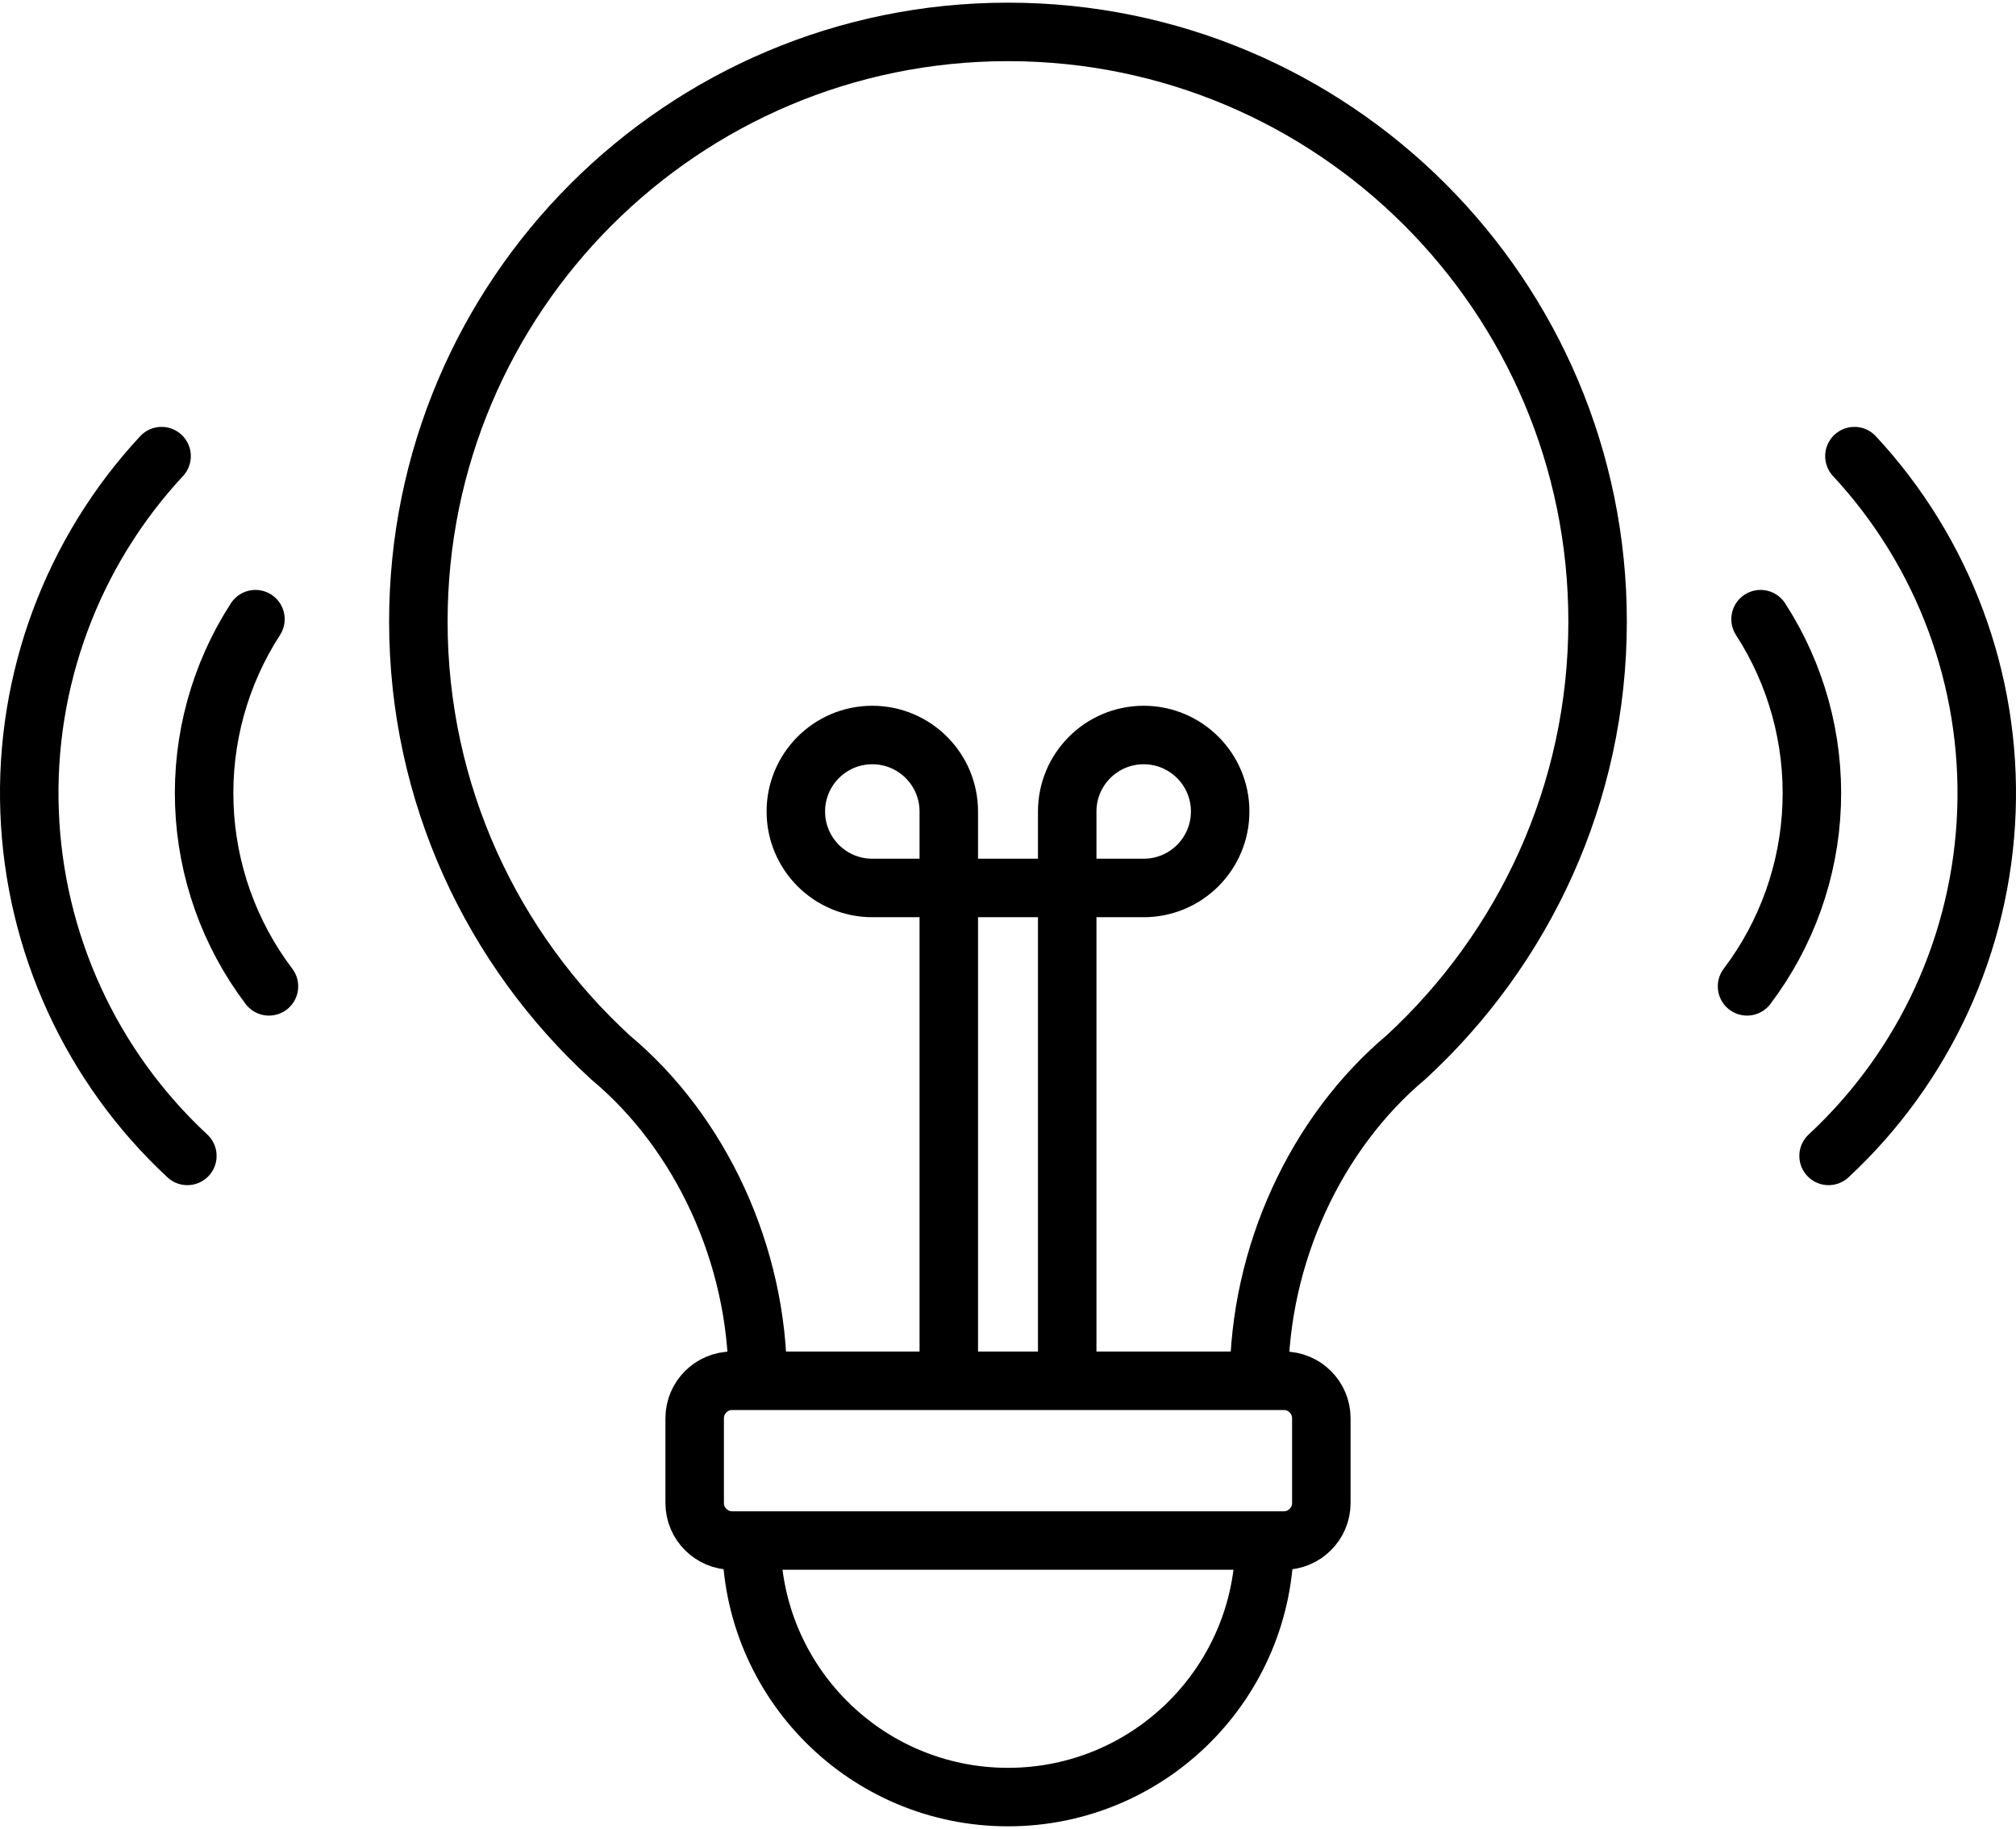
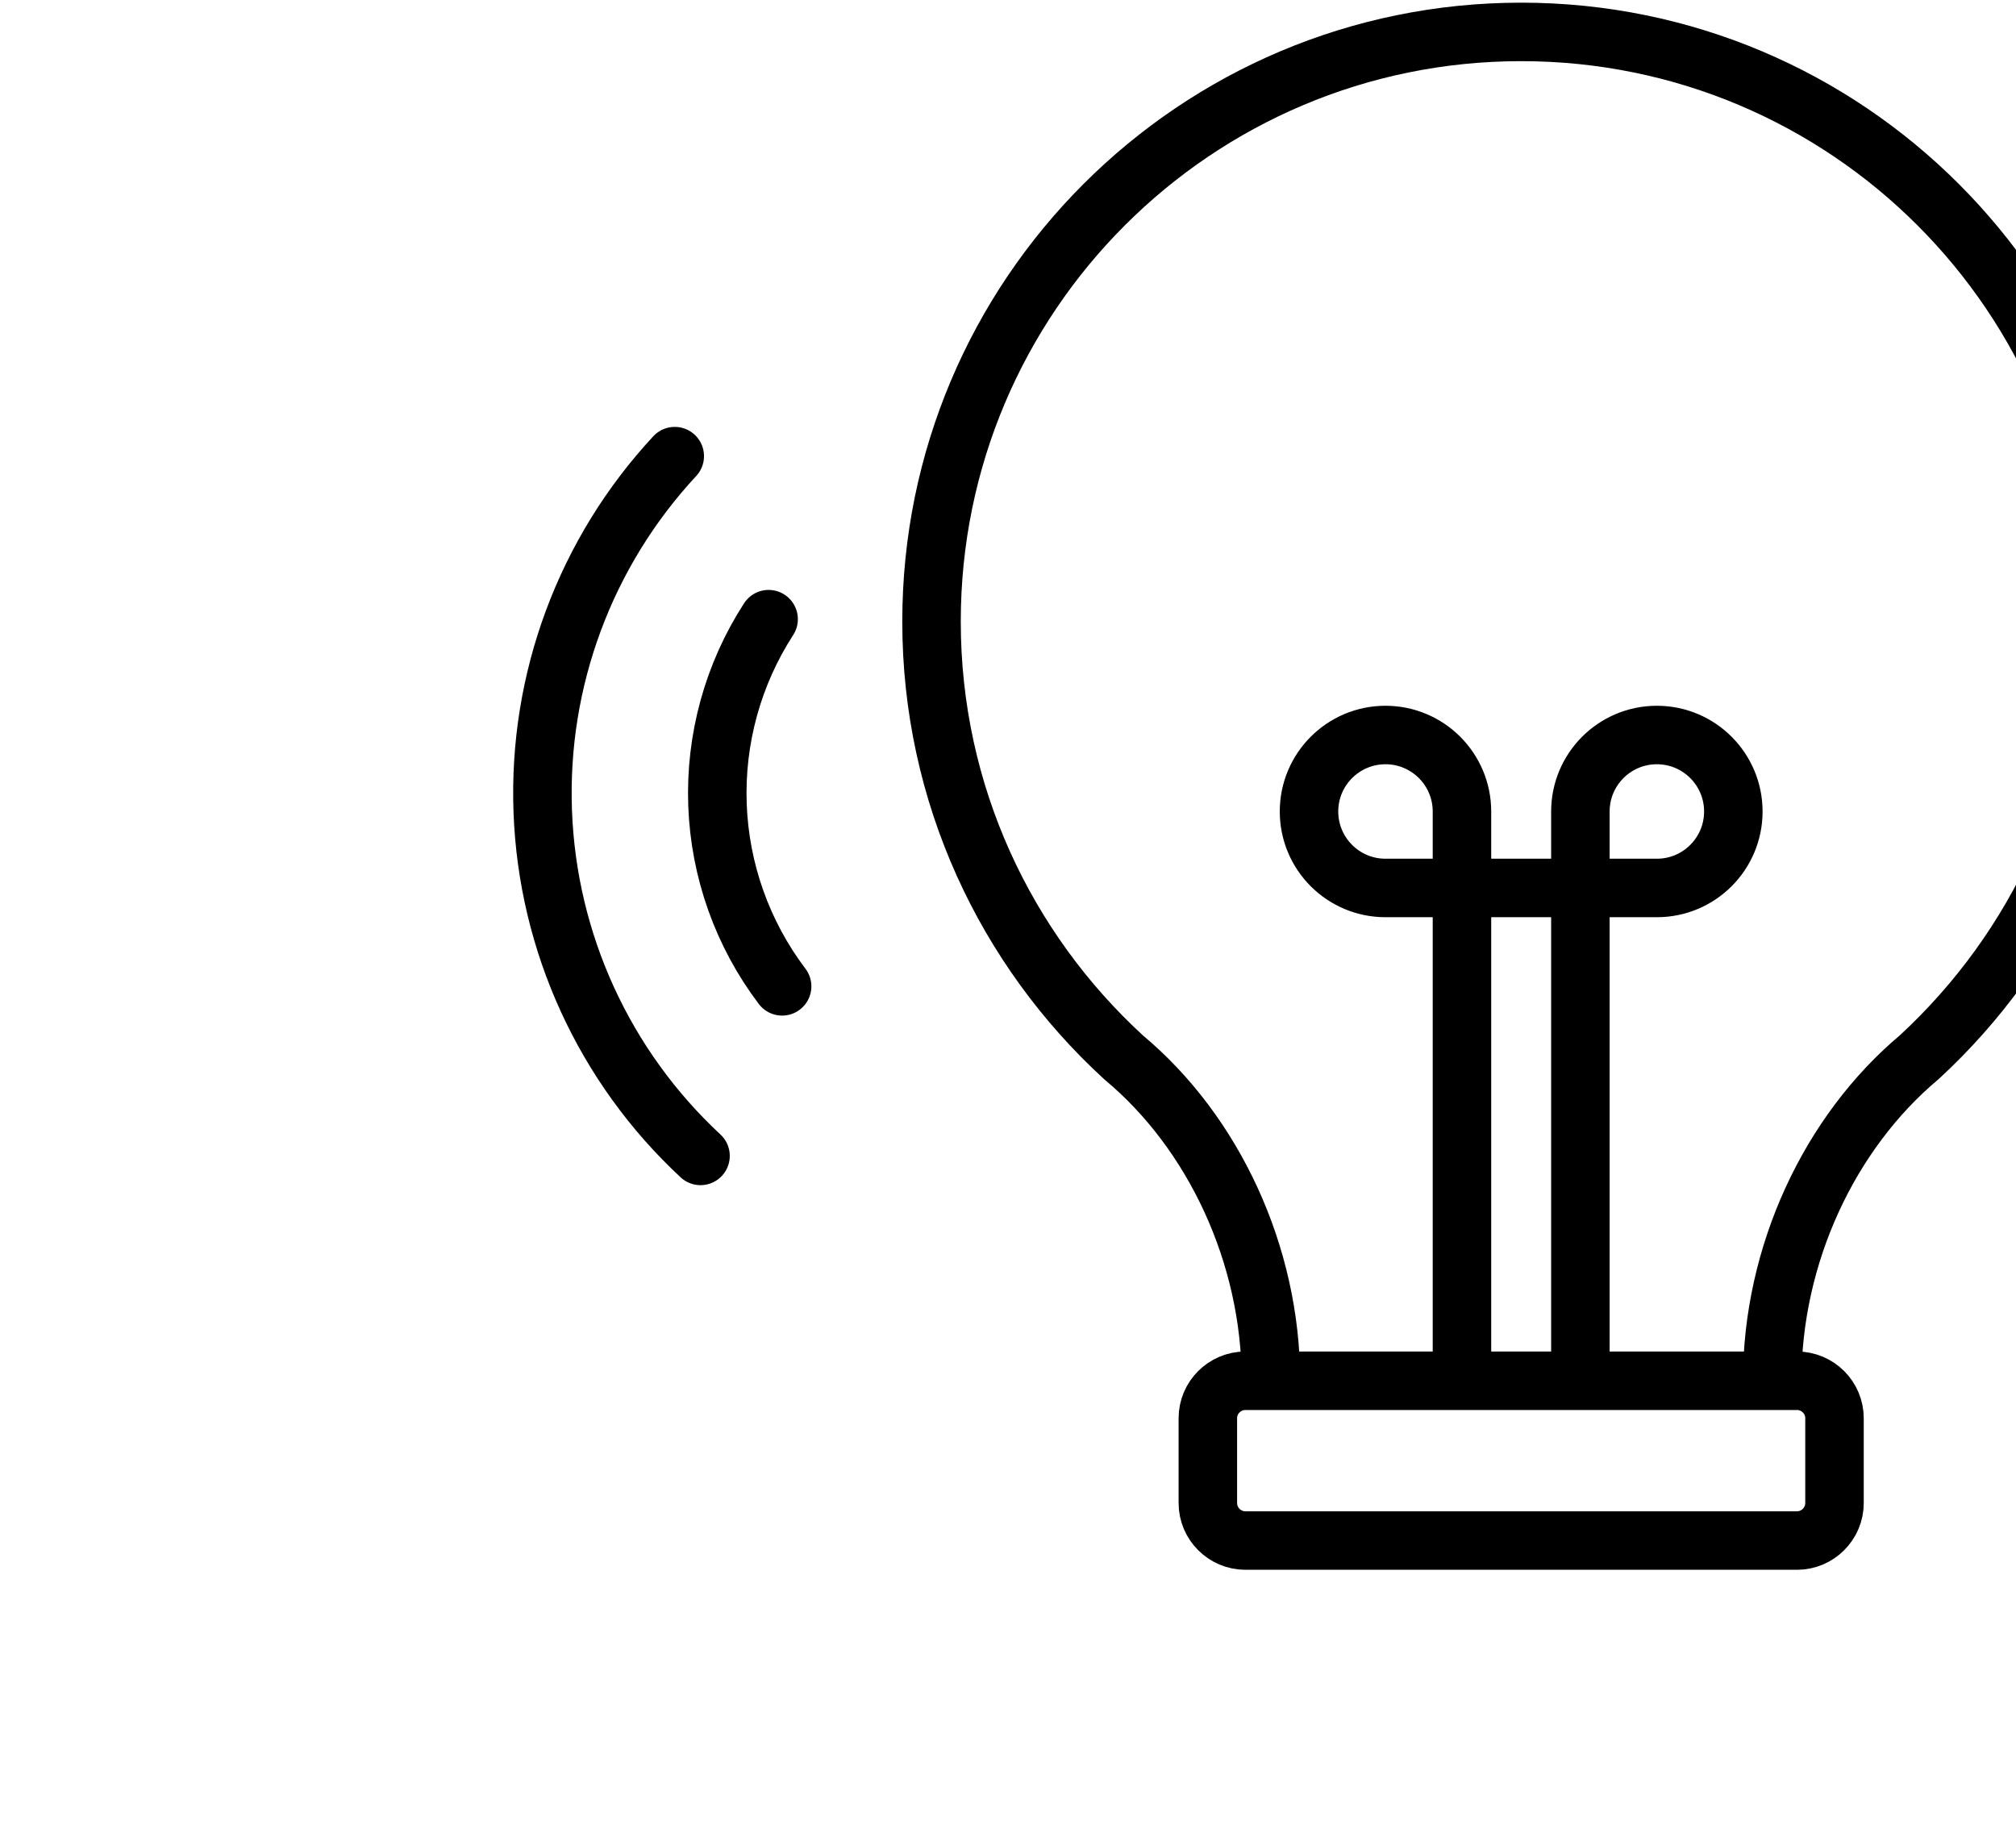
<svg xmlns="http://www.w3.org/2000/svg" xml:space="preserve" width="334px" height="303px" version="1.1" style="shape-rendering:geometricPrecision; text-rendering:geometricPrecision; image-rendering:optimizeQuality; fill-rule:evenodd; clip-rule:evenodd" viewBox="0 0 334 302.13">
  <defs>
    <style type="text/css">
   
    .str0 {stroke:black;stroke-width:9.69;stroke-linecap:round;stroke-linejoin:round;stroke-miterlimit:22.926}
    .fil0 {fill:none}
   
  </style>
  </defs>
  <g id="Capa_x0020_1">
    <g>
-       <path class="fil0 str0" d="M209.51 254.78c0,23.47 -19.03,42.5 -42.51,42.5 -23.48,0 -42.51,-19.03 -42.51,-42.5m164.95 -91.81c6.57,-8.68 10.31,-19.18 10.71,-30.06 0.4,-10.88 -2.55,-21.62 -8.47,-30.77m11.27 88.92c15.95,-14.81 25.35,-35.34 26.15,-57.08 0.8,-21.74 -7.06,-42.91 -21.87,-58.85m-262.67 87.84c-6.57,-8.68 -10.31,-19.18 -10.71,-30.06 -0.4,-10.88 2.55,-21.62 8.47,-30.77m-11.28 88.92c-15.94,-14.81 -25.34,-35.34 -26.14,-57.08 -0.81,-21.74 7.06,-42.91 21.87,-58.85m130.42 153.18l0 -94.31c0,-6.99 -5.67,-12.67 -12.67,-12.67 -7,0 -12.67,5.68 -12.67,12.67 0,7 5.67,12.67 12.67,12.67l44.96 0c7,0 12.67,-5.67 12.67,-12.67 0,-6.99 -5.67,-12.67 -12.67,-12.67 -7,0 -12.67,5.68 -12.67,12.67l0 94.31m31.78 0c0,-20.88 9.48,-41.13 24.38,-53.62 19.49,-17.98 31.71,-43.64 31.71,-72.16 0,-53.95 -43.73,-97.68 -97.68,-97.68 -53.95,0 -97.69,43.73 -97.69,97.68 0,28.58 12.28,54.29 31.84,72.22 14.9,12.43 24.39,32.68 24.39,53.56m-4.24 0l91.4 0c3.42,0 6.21,2.79 6.21,6.2l0 14.06c0,3.41 -2.79,6.21 -6.21,6.21l-3.19 0 -85.02 0 -3.19 0c-3.42,0 -6.21,-2.8 -6.21,-6.21l0 -14.06c0,-3.41 2.79,-6.2 6.21,-6.2z" />
+       <path class="fil0 str0" d="M209.51 254.78m164.95 -91.81c6.57,-8.68 10.31,-19.18 10.71,-30.06 0.4,-10.88 -2.55,-21.62 -8.47,-30.77m11.27 88.92c15.95,-14.81 25.35,-35.34 26.15,-57.08 0.8,-21.74 -7.06,-42.91 -21.87,-58.85m-262.67 87.84c-6.57,-8.68 -10.31,-19.18 -10.71,-30.06 -0.4,-10.88 2.55,-21.62 8.47,-30.77m-11.28 88.92c-15.94,-14.81 -25.34,-35.34 -26.14,-57.08 -0.81,-21.74 7.06,-42.91 21.87,-58.85m130.42 153.18l0 -94.31c0,-6.99 -5.67,-12.67 -12.67,-12.67 -7,0 -12.67,5.68 -12.67,12.67 0,7 5.67,12.67 12.67,12.67l44.96 0c7,0 12.67,-5.67 12.67,-12.67 0,-6.99 -5.67,-12.67 -12.67,-12.67 -7,0 -12.67,5.68 -12.67,12.67l0 94.31m31.78 0c0,-20.88 9.48,-41.13 24.38,-53.62 19.49,-17.98 31.71,-43.64 31.71,-72.16 0,-53.95 -43.73,-97.68 -97.68,-97.68 -53.95,0 -97.69,43.73 -97.69,97.68 0,28.58 12.28,54.29 31.84,72.22 14.9,12.43 24.39,32.68 24.39,53.56m-4.24 0l91.4 0c3.42,0 6.21,2.79 6.21,6.2l0 14.06c0,3.41 -2.79,6.21 -6.21,6.21l-3.19 0 -85.02 0 -3.19 0c-3.42,0 -6.21,-2.8 -6.21,-6.21l0 -14.06c0,-3.41 2.79,-6.2 6.21,-6.2z" />
    </g>
  </g>
</svg>